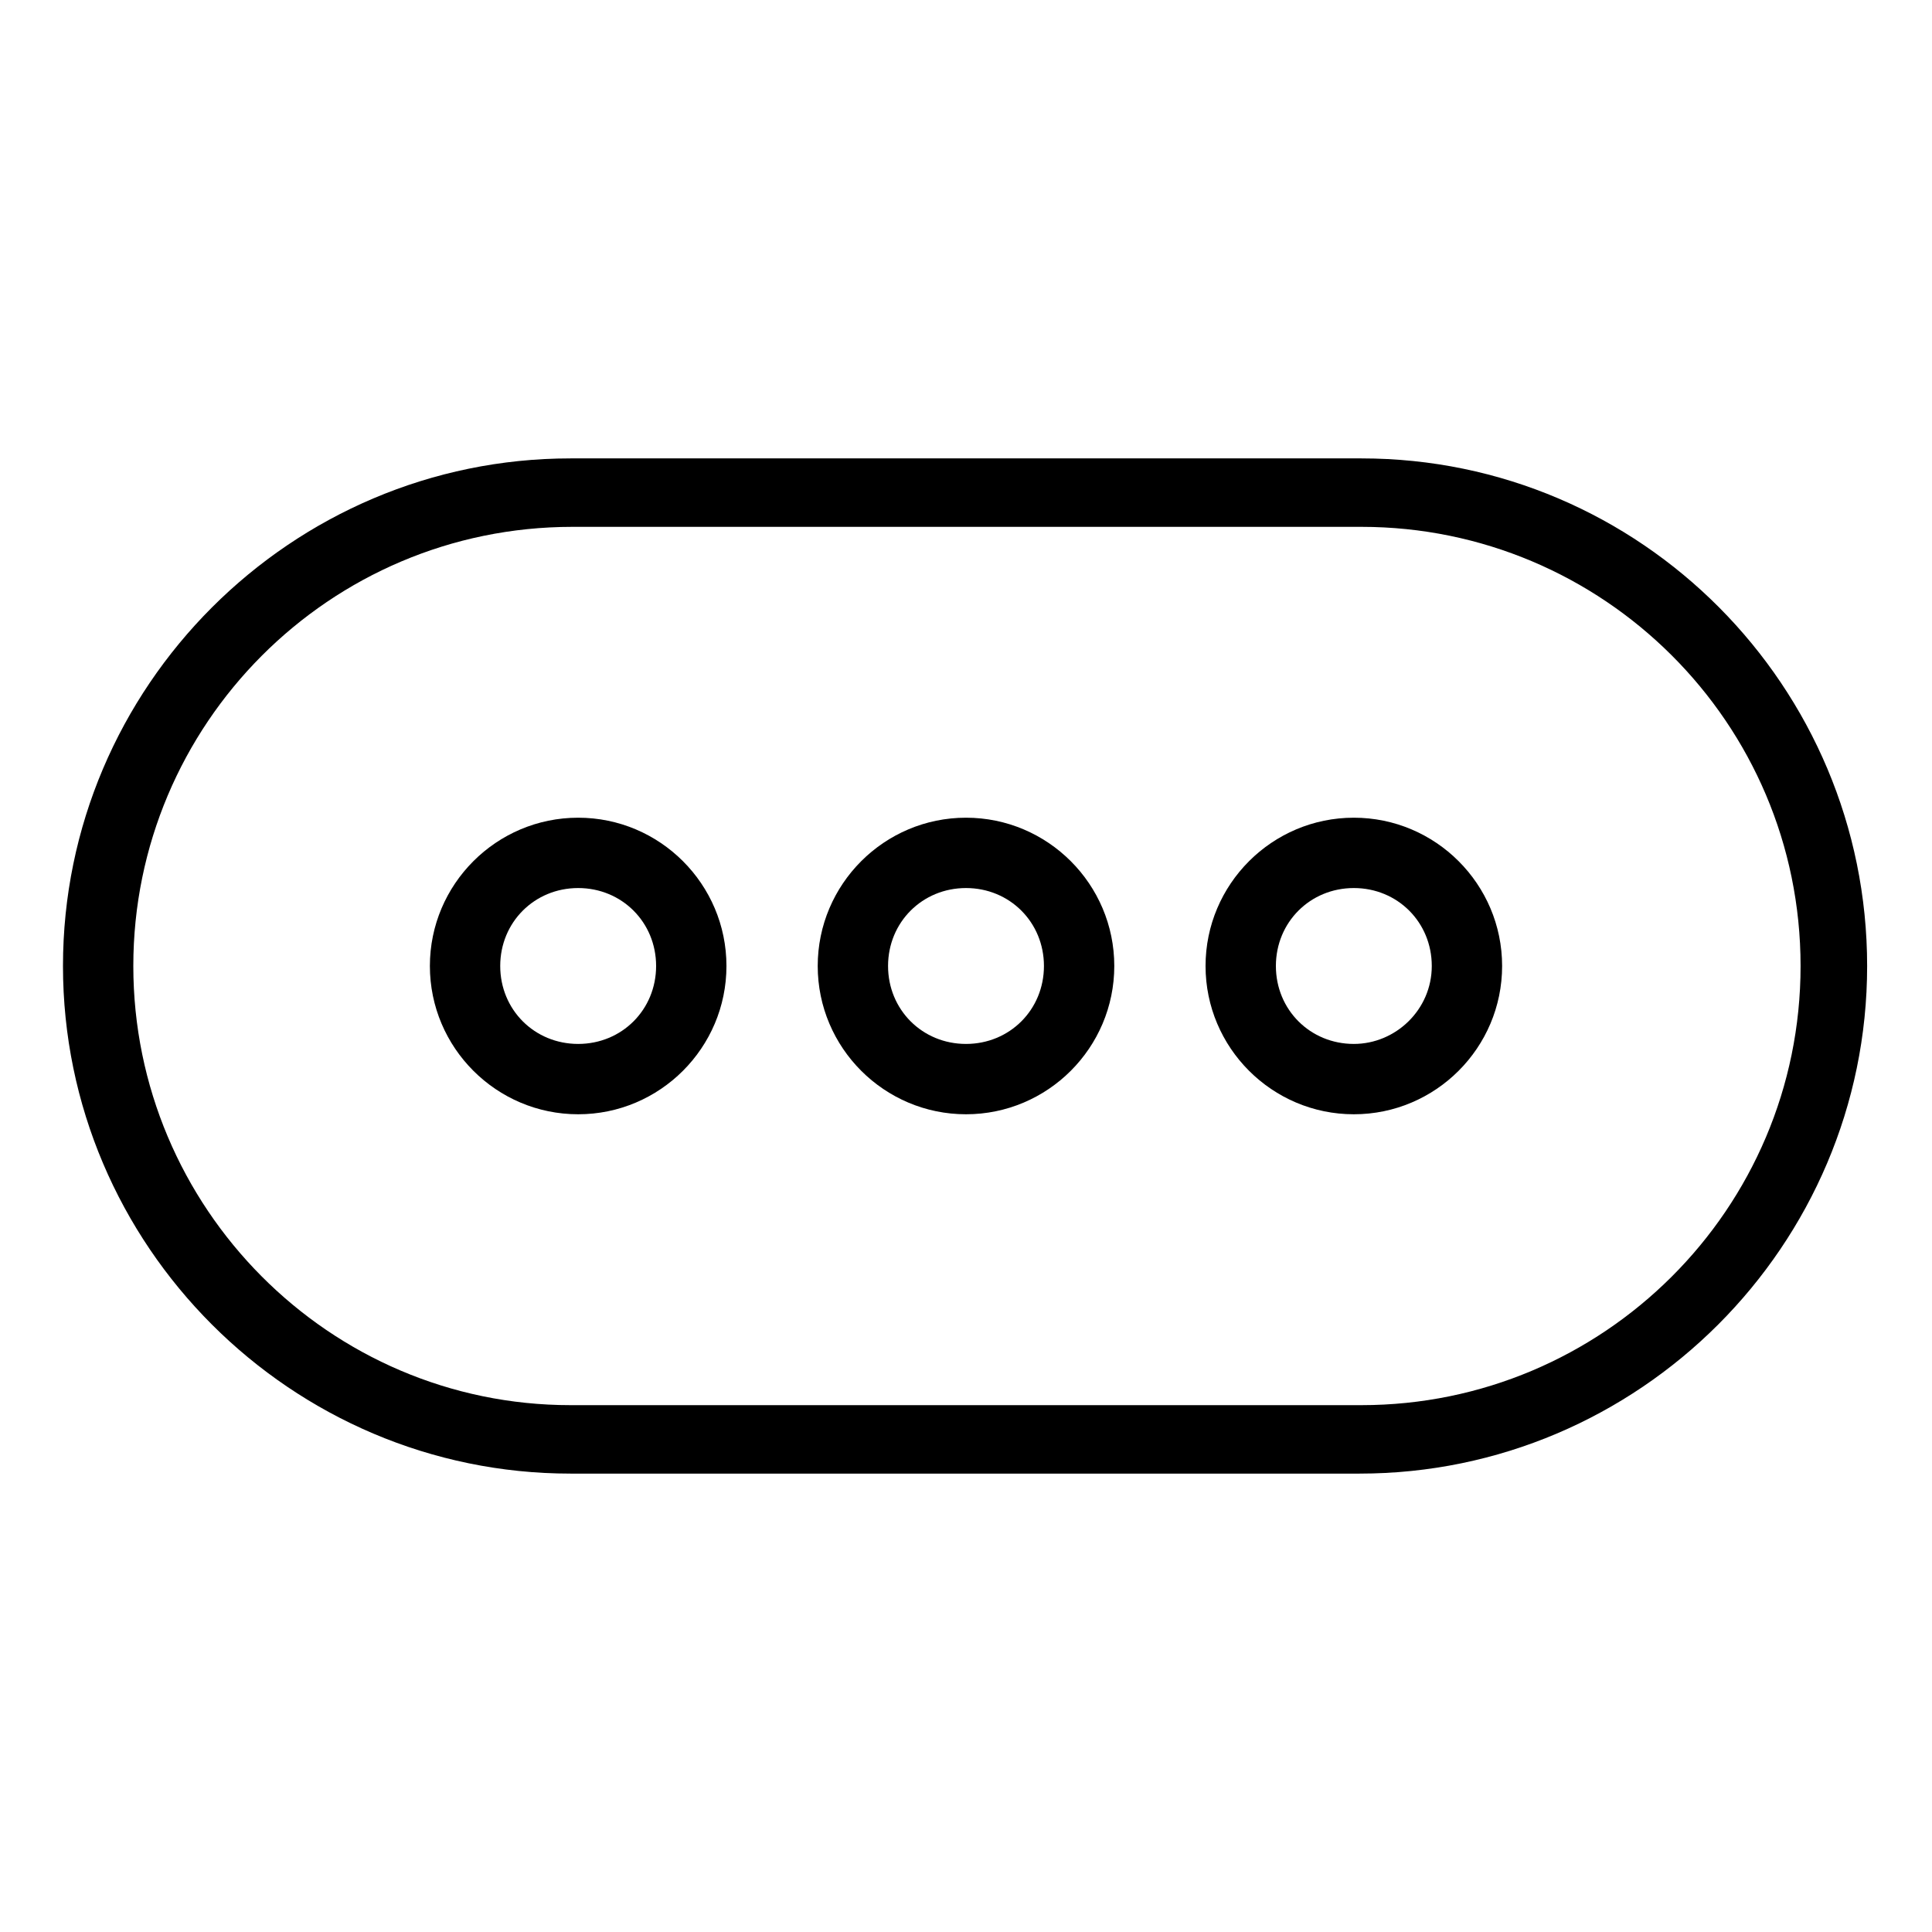
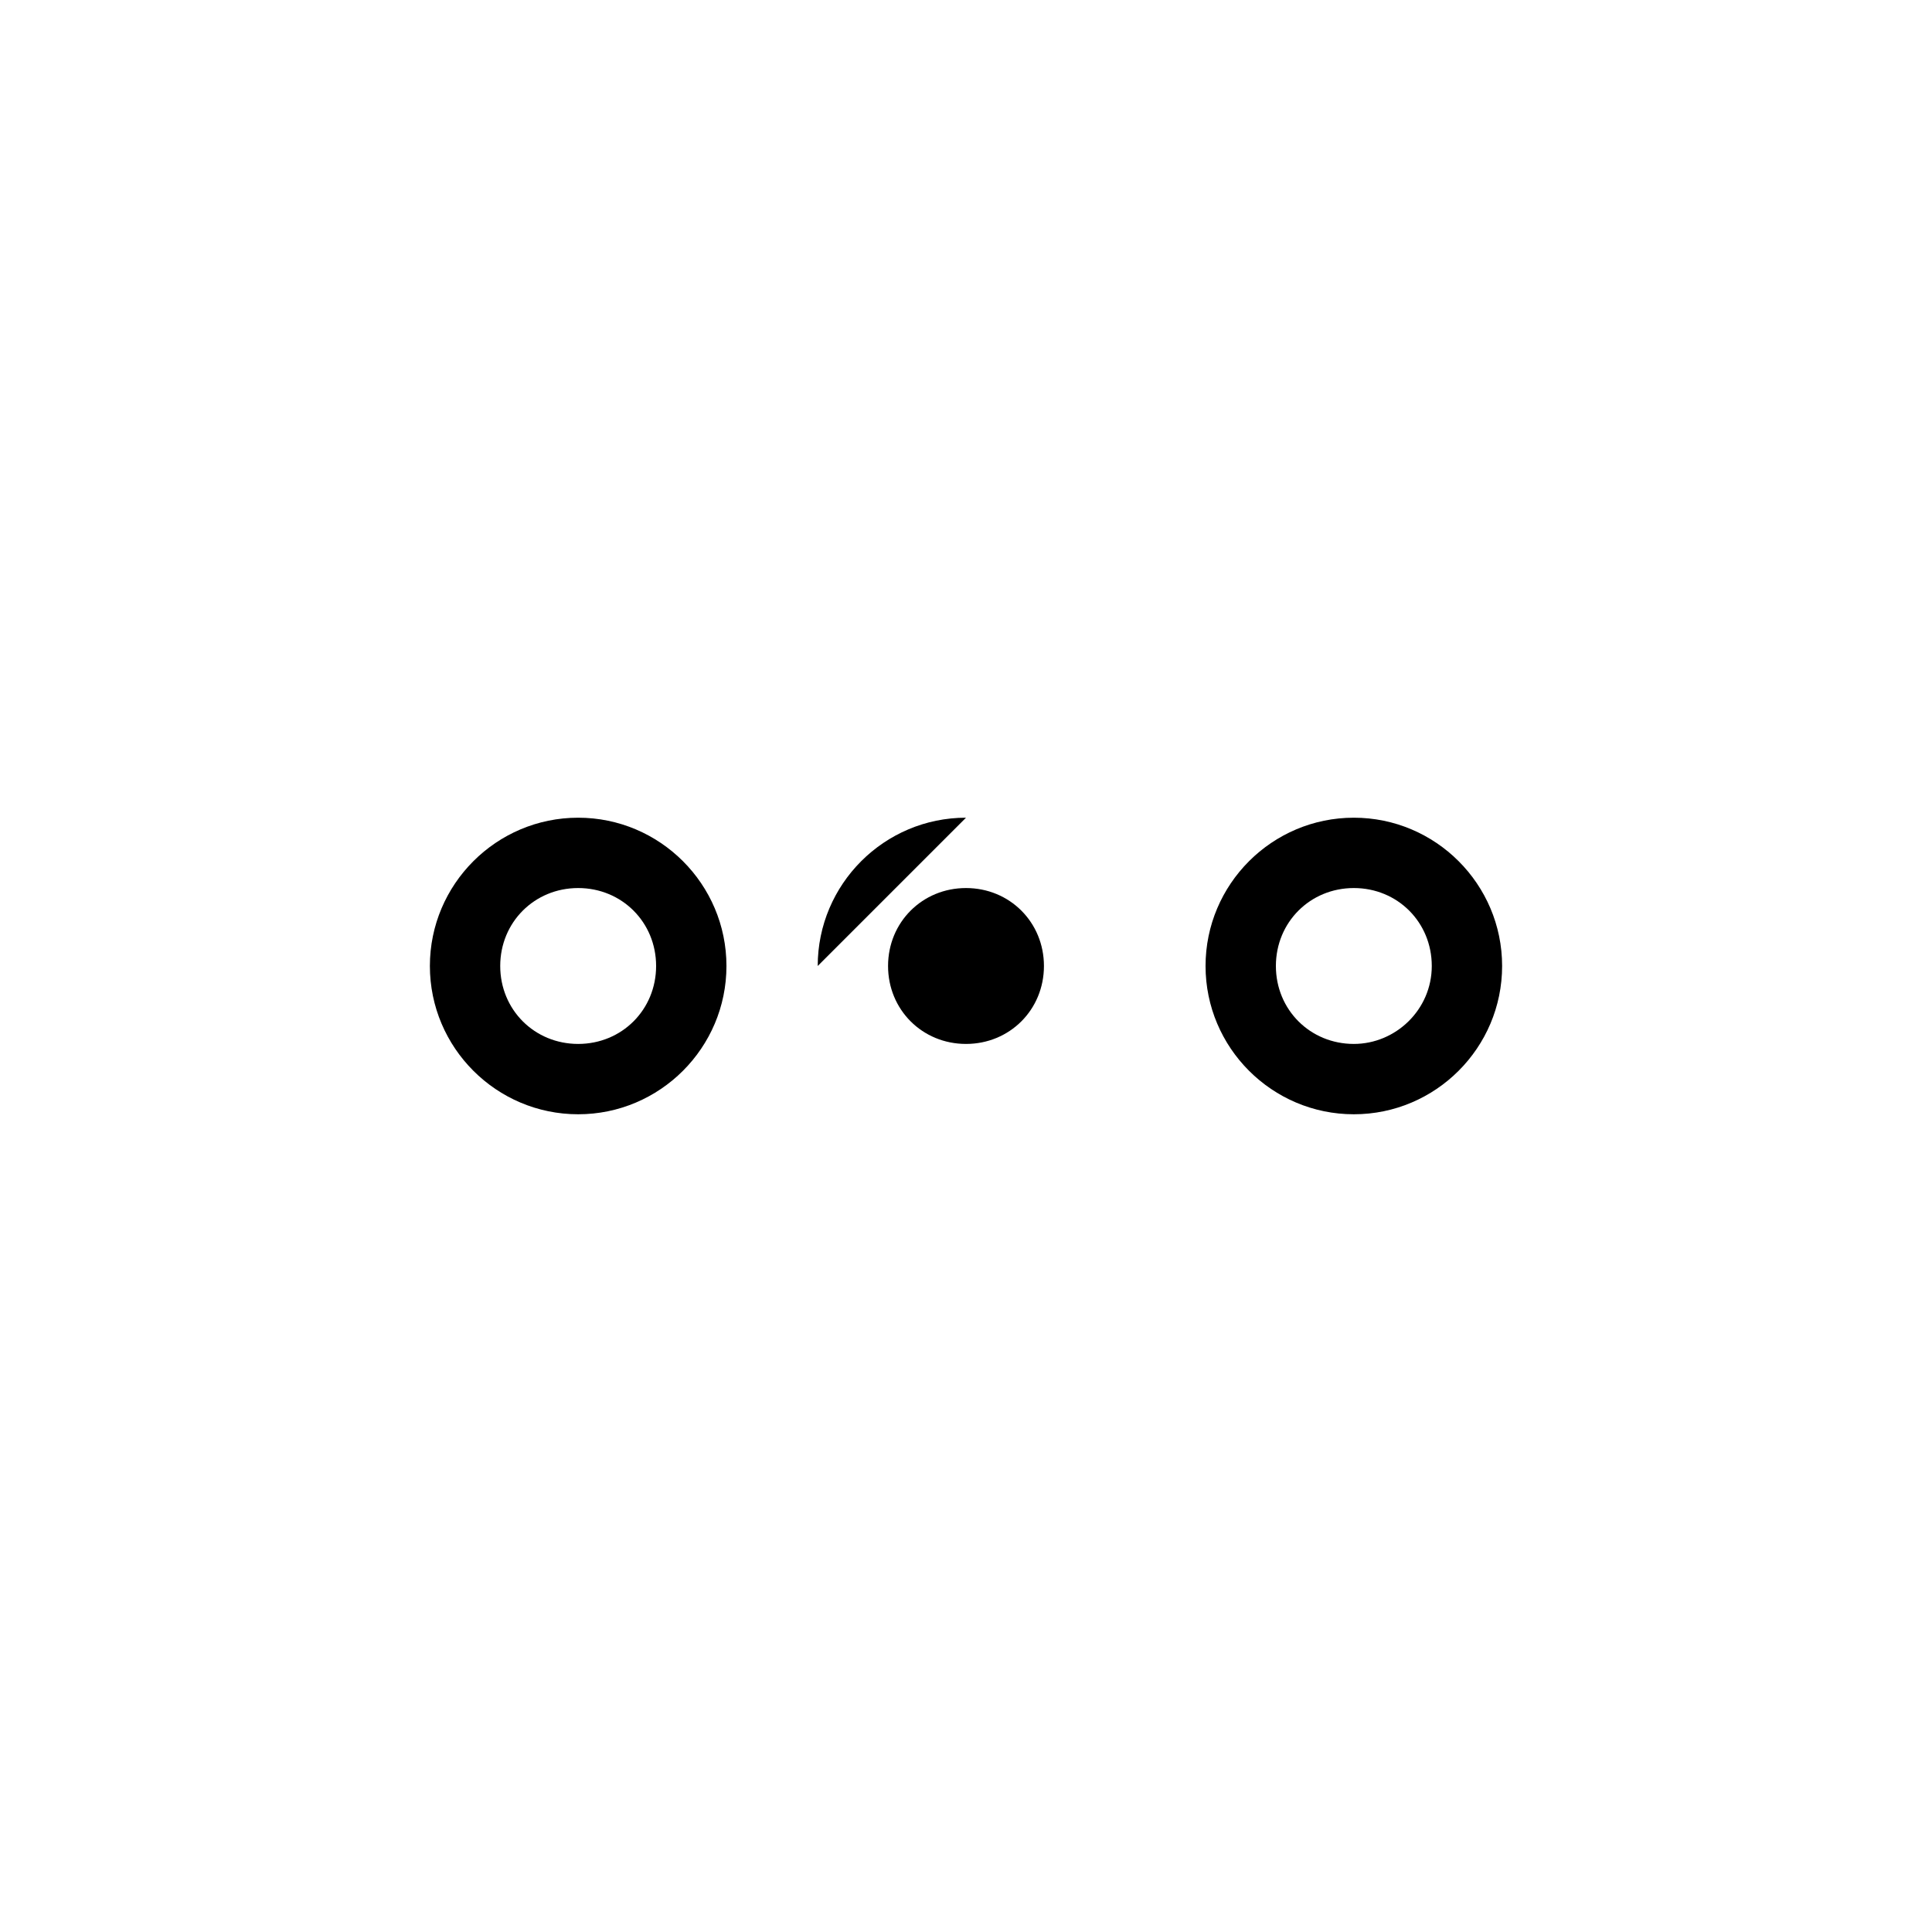
<svg xmlns="http://www.w3.org/2000/svg" fill="#000000" width="800px" height="800px" version="1.1" viewBox="144 144 512 512">
  <g>
-     <path d="m504.79 265.48h-209.58c-74.059 0-134.52 60.457-134.52 134.52s60.457 134.52 134.52 134.52h209.08c74.059 0 134.52-60.457 134.52-134.52s-59.953-134.52-134.02-134.52zm0 250.9h-209.58c-63.984 0-115.88-52.398-115.88-116.38 0-63.984 51.891-116.38 116.38-116.38h209.08c63.984 0 116.38 51.891 116.38 116.38 0.004 64.484-52.395 116.38-116.38 116.38z" />
    <path d="m297.22 360.7c-21.664 0-39.297 17.633-39.297 39.297s17.633 39.297 39.297 39.297c21.664 0 39.297-17.633 39.297-39.297s-17.633-39.297-39.297-39.297zm0 59.953c-11.586 0-20.656-9.07-20.656-20.656s9.07-20.656 20.656-20.656c11.586 0 20.656 9.07 20.656 20.656s-9.07 20.656-20.656 20.656z" />
-     <path d="m400 360.7c-21.664 0-39.297 17.633-39.297 39.297s17.633 39.297 39.297 39.297 39.297-17.633 39.297-39.297-17.633-39.297-39.297-39.297zm0 59.953c-11.586 0-20.656-9.07-20.656-20.656s9.07-20.656 20.656-20.656 20.656 9.07 20.656 20.656-9.07 20.656-20.656 20.656z" />
+     <path d="m400 360.7c-21.664 0-39.297 17.633-39.297 39.297zm0 59.953c-11.586 0-20.656-9.07-20.656-20.656s9.07-20.656 20.656-20.656 20.656 9.07 20.656 20.656-9.07 20.656-20.656 20.656z" />
    <path d="m502.78 360.7c-21.664 0-39.297 17.633-39.297 39.297s17.633 39.297 39.297 39.297c21.664 0 39.297-17.633 39.297-39.297s-17.633-39.297-39.297-39.297zm0 59.953c-11.586 0-20.656-9.07-20.656-20.656s9.07-20.656 20.656-20.656c11.586 0 20.656 9.07 20.656 20.656s-9.574 20.656-20.656 20.656z" />
  </g>
</svg>